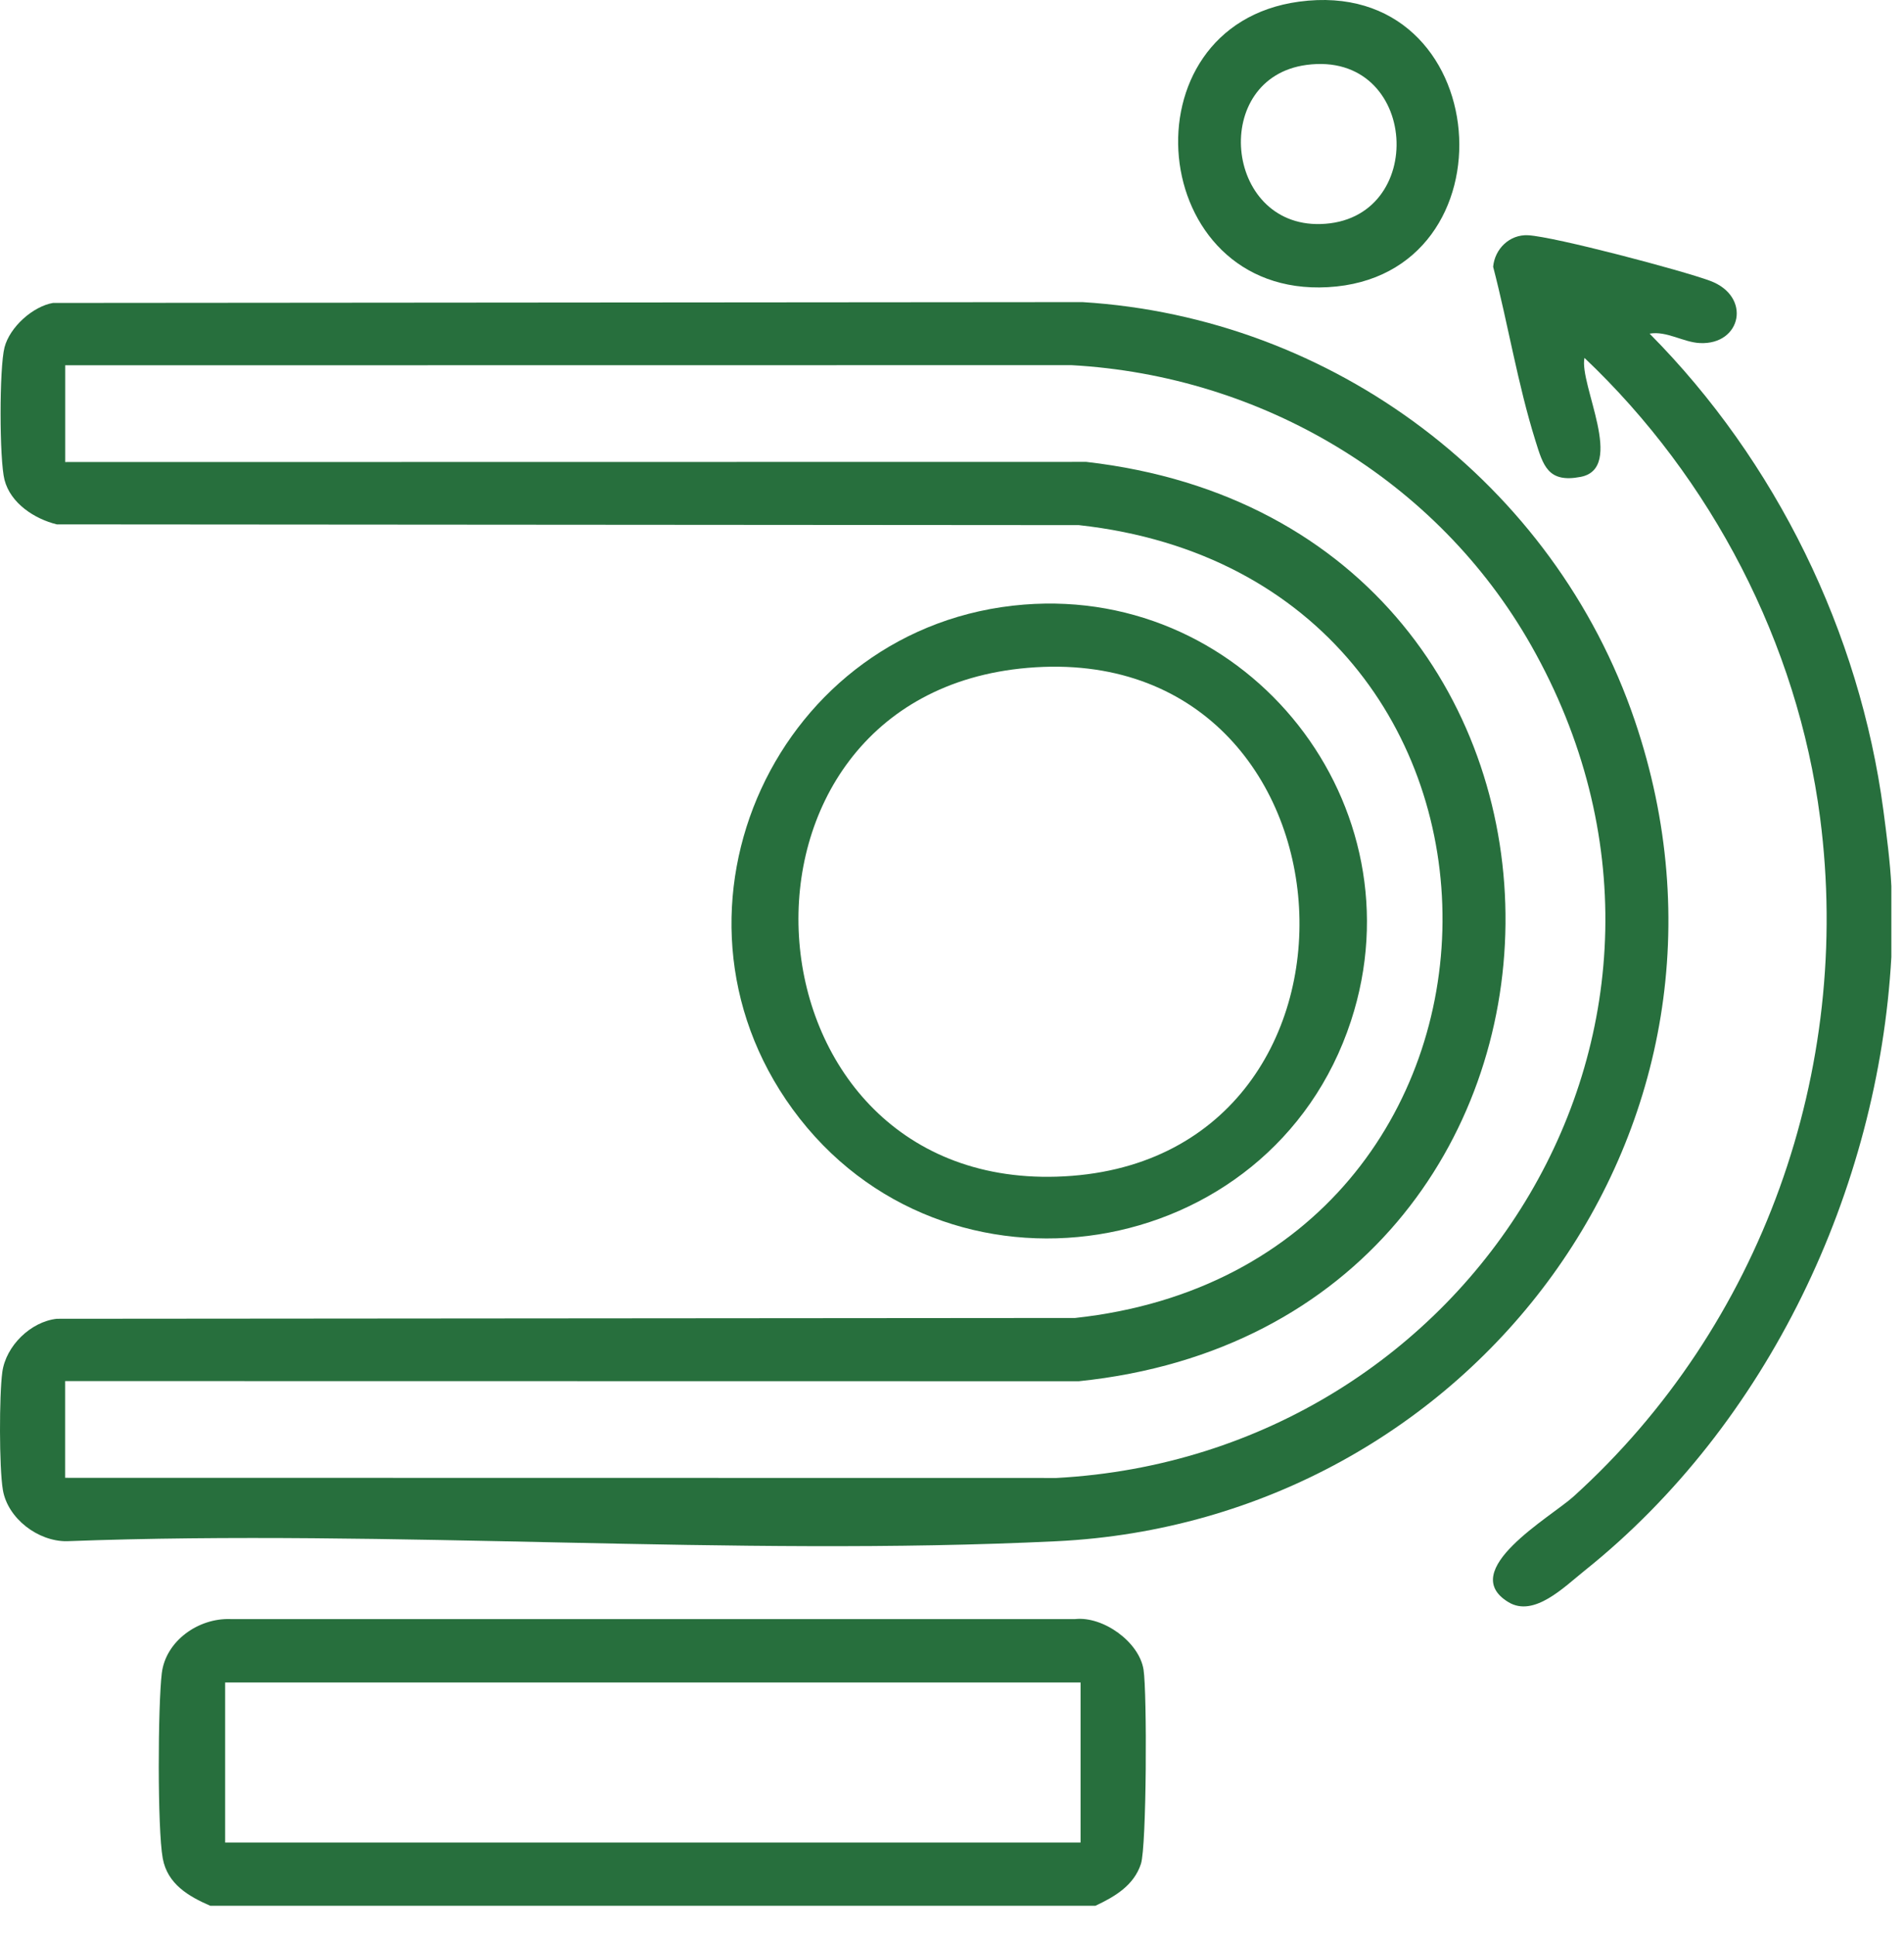
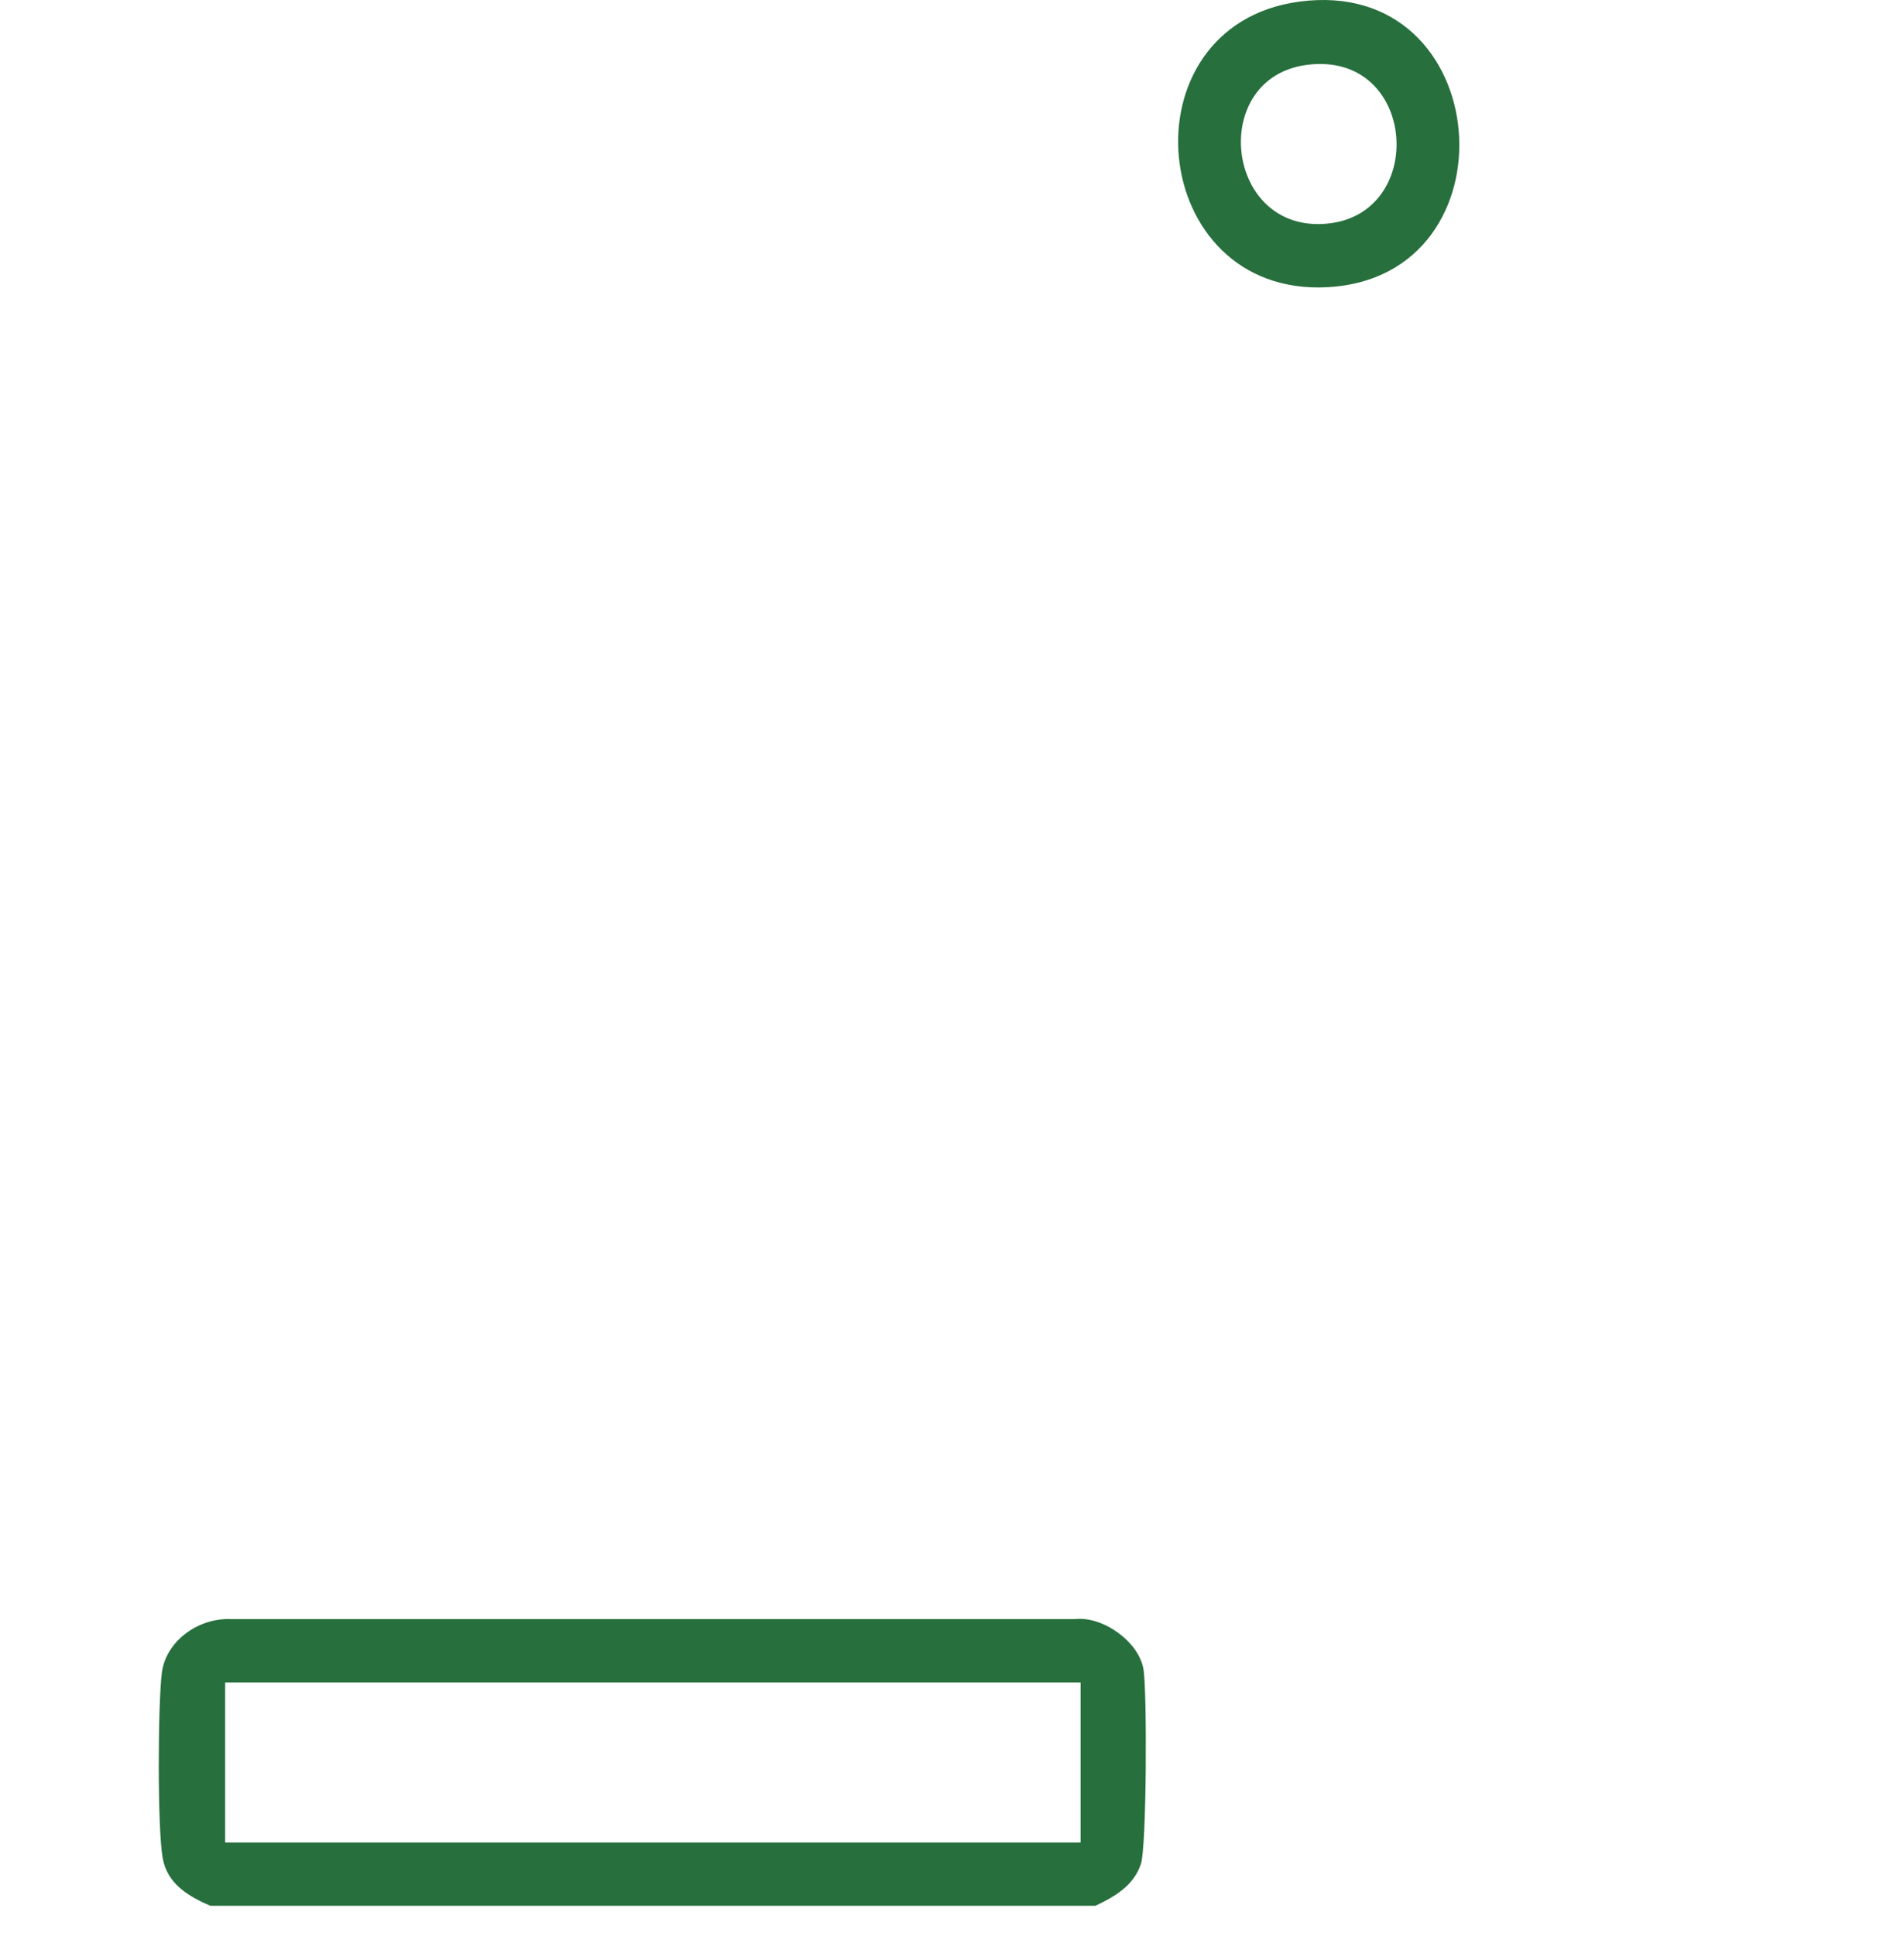
<svg xmlns="http://www.w3.org/2000/svg" width="61" height="62" viewBox="0 0 61 62" fill="none">
  <path d="M35.096 61.032H6.735C6.043 60.731 5.365 60.339 5.214 59.514C5.039 58.554 5.059 54.608 5.184 53.581C5.31 52.555 6.351 51.813 7.386 51.851H34.445C35.345 51.755 36.499 52.584 36.637 53.473C36.751 54.213 36.737 59.122 36.553 59.69C36.328 60.383 35.713 60.742 35.096 61.032ZM34.618 53.882H7.213V59.007H34.619V53.882H34.618Z" fill="#276F3D" />
-   <path d="M60.595 30.647C60.178 38.105 56.646 45.602 50.761 50.305C50.11 50.825 49.149 51.803 48.33 51.311C46.653 50.302 49.683 48.586 50.41 47.928C56.437 42.479 59.359 34.269 58.313 26.195C57.589 20.603 54.833 15.317 50.763 11.462C50.587 12.31 52.086 14.994 50.641 15.272C49.591 15.475 49.44 14.909 49.19 14.108C48.624 12.298 48.315 10.379 47.837 8.543C47.891 7.966 48.368 7.502 48.959 7.534C49.812 7.582 53.873 8.656 54.782 8.991C56.126 9.486 55.798 11.048 54.463 10.987C53.928 10.963 53.399 10.591 52.85 10.685C56.895 14.763 59.579 20.237 60.34 25.955C60.443 26.732 60.559 27.634 60.595 28.381V30.645V30.647Z" fill="#276F3D" />
-   <path d="M1.701 9.702L34.678 9.675C42.702 10.163 49.791 15.471 52.375 23.076C56.773 36.021 47.134 48.715 33.85 49.358C23.431 49.863 12.607 48.964 2.145 49.357C1.224 49.371 0.246 48.631 0.092 47.715C-0.029 46.993 -0.026 44.68 0.074 43.941C0.189 43.102 0.982 42.326 1.822 42.234L34.445 42.208C50.01 40.518 50.227 18.54 34.564 16.817L1.82 16.793C1.101 16.617 0.339 16.117 0.145 15.37C-0.022 14.727 -0.025 11.776 0.145 11.124C0.314 10.472 1.055 9.81 1.701 9.701V9.702ZM2.089 47.327L33.849 47.332C47.192 46.61 55.865 32.689 49.057 20.674C46.047 15.363 40.422 12.03 34.325 11.694L2.089 11.698V14.797L34.802 14.792C52.9 16.86 52.599 42.375 34.563 44.234L2.087 44.229V47.327H2.089Z" fill="#276F3D" />
-   <path d="M32.807 19.362C40.023 18.789 45.541 25.802 43.282 32.697C40.725 40.503 30.244 42.175 25.394 35.522C20.71 29.096 24.919 19.989 32.807 19.362ZM32.926 21.388C22.505 22.274 23.495 37.994 33.849 37.683C44.822 37.352 43.902 20.456 32.926 21.388Z" fill="#276F3D" />
  <path d="M41.62 0.053C47.931 -0.799 48.638 8.862 42.54 9.197C36.73 9.517 35.933 0.822 41.62 0.053ZM41.859 2.079C38.776 2.49 39.217 7.253 42.3 7.175C45.775 7.088 45.468 1.598 41.859 2.079Z" fill="#276F3D" />
</svg>